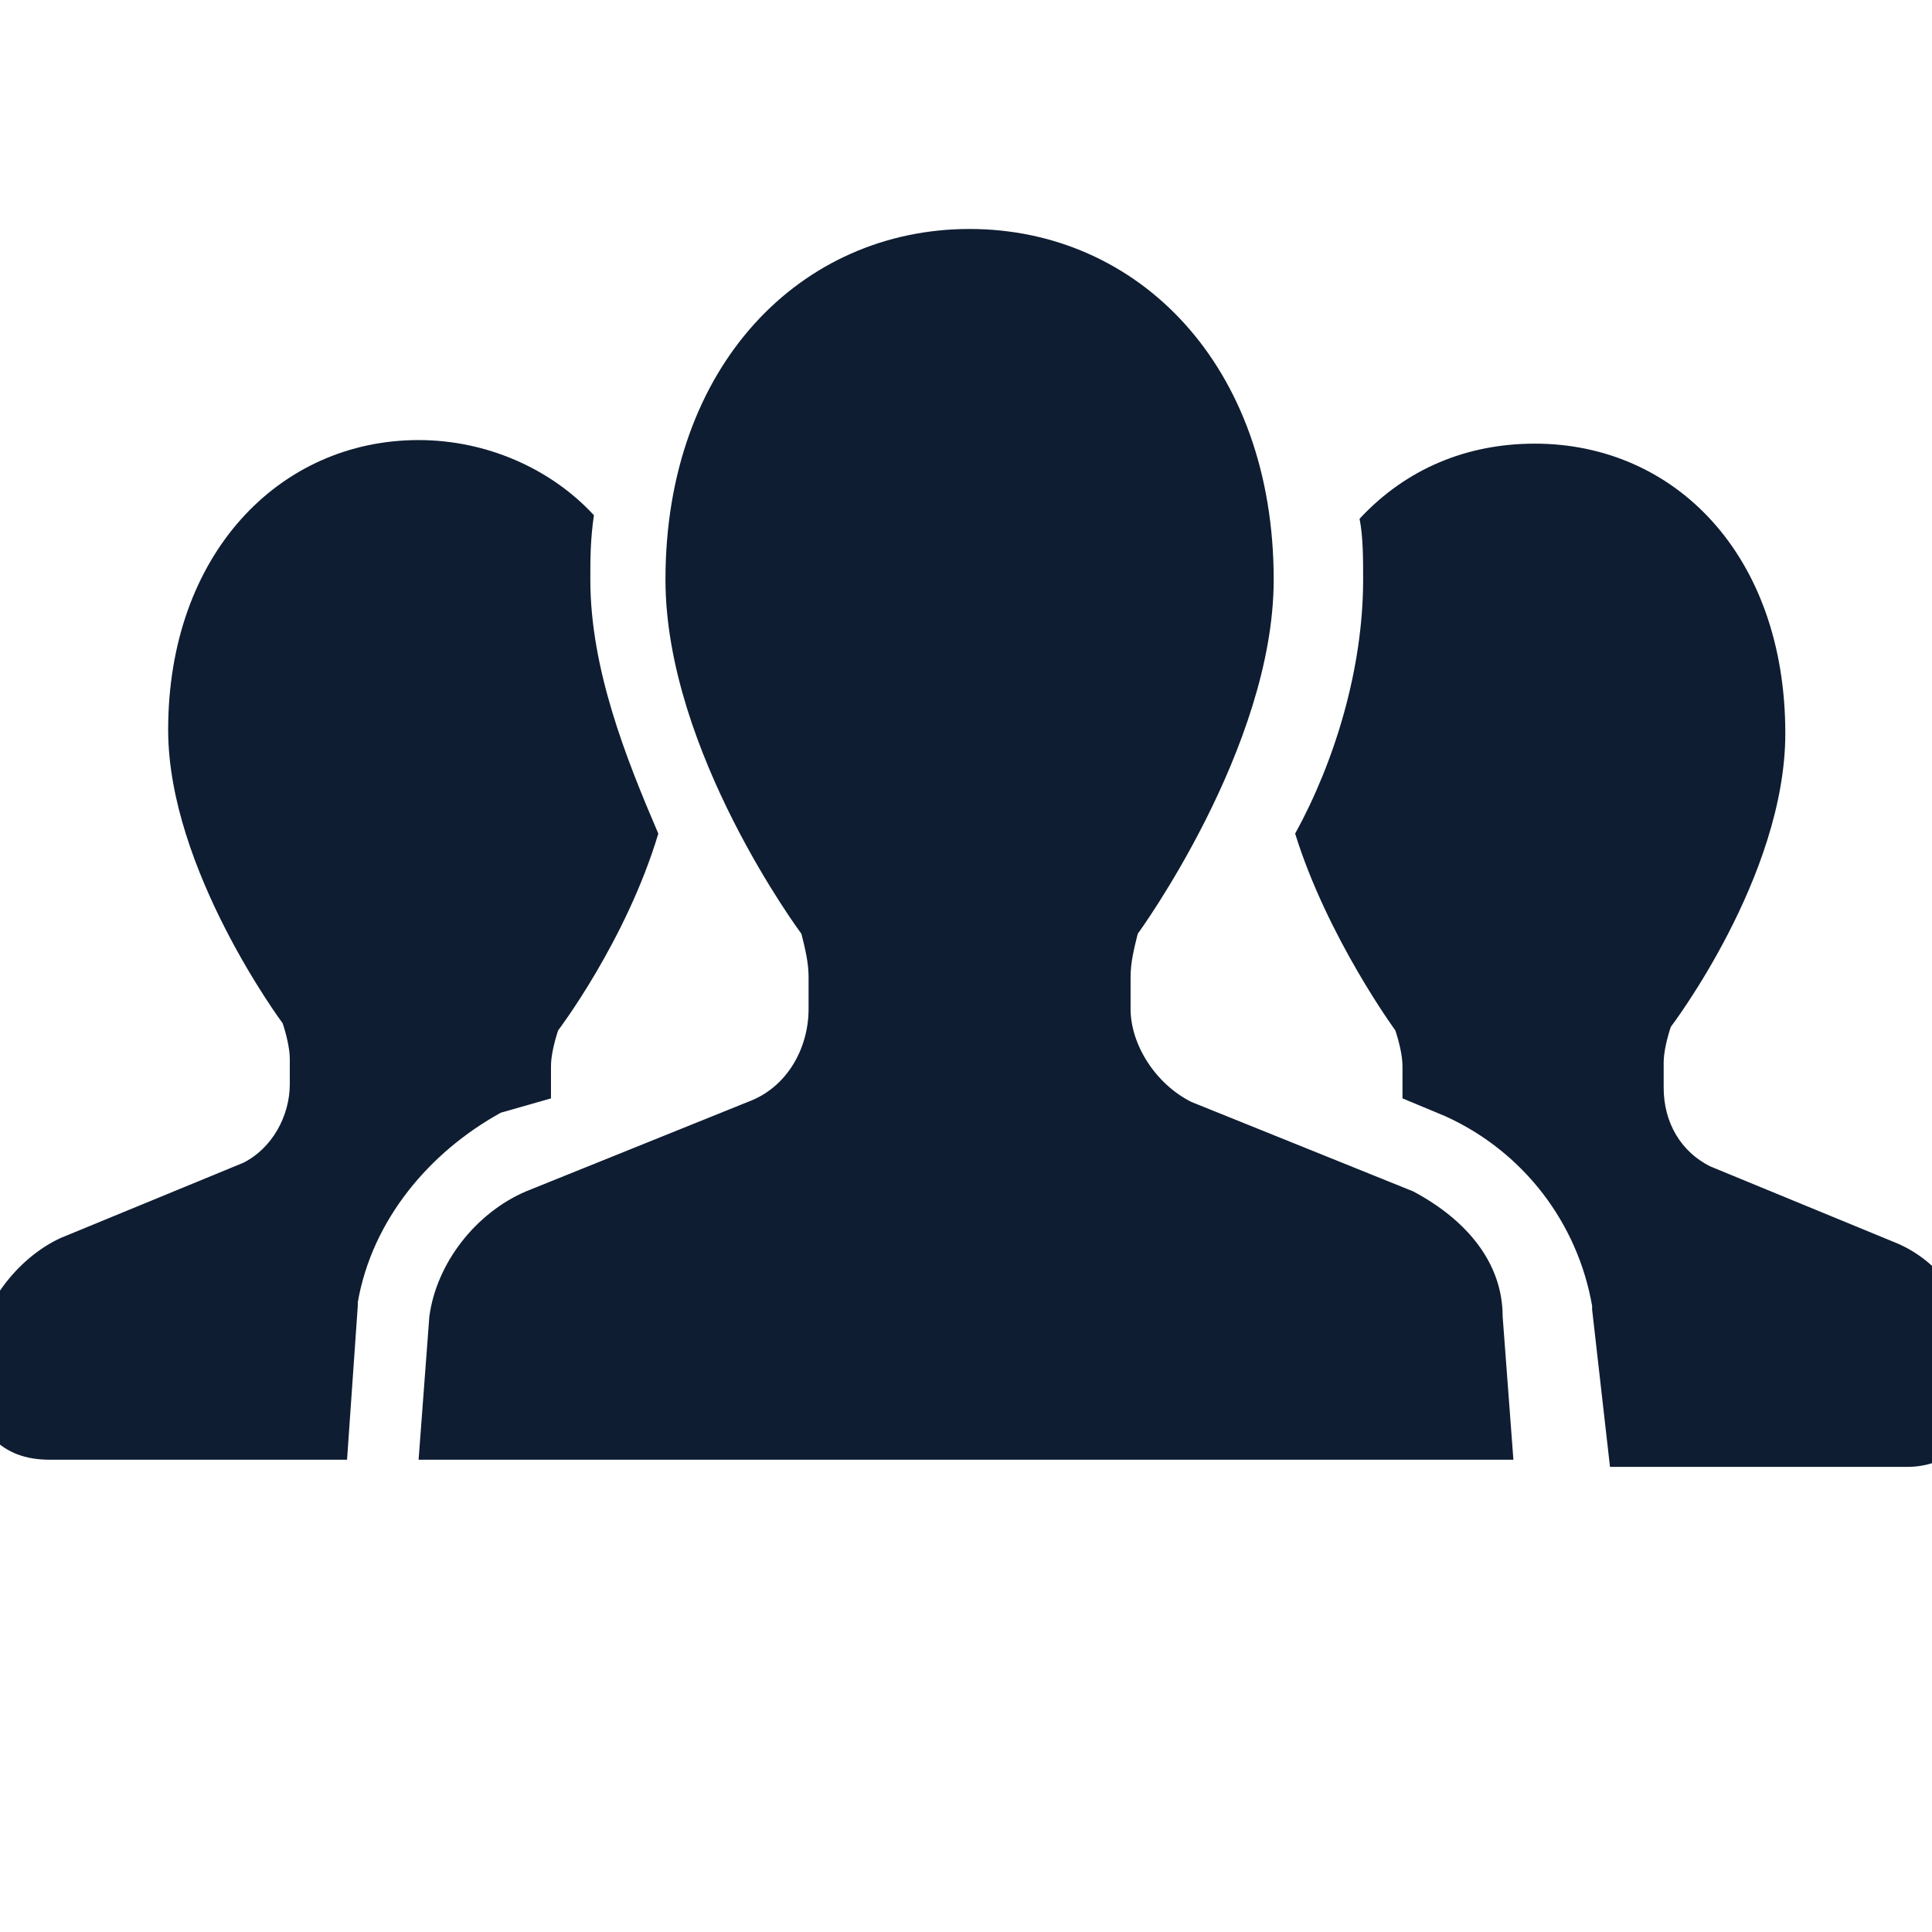
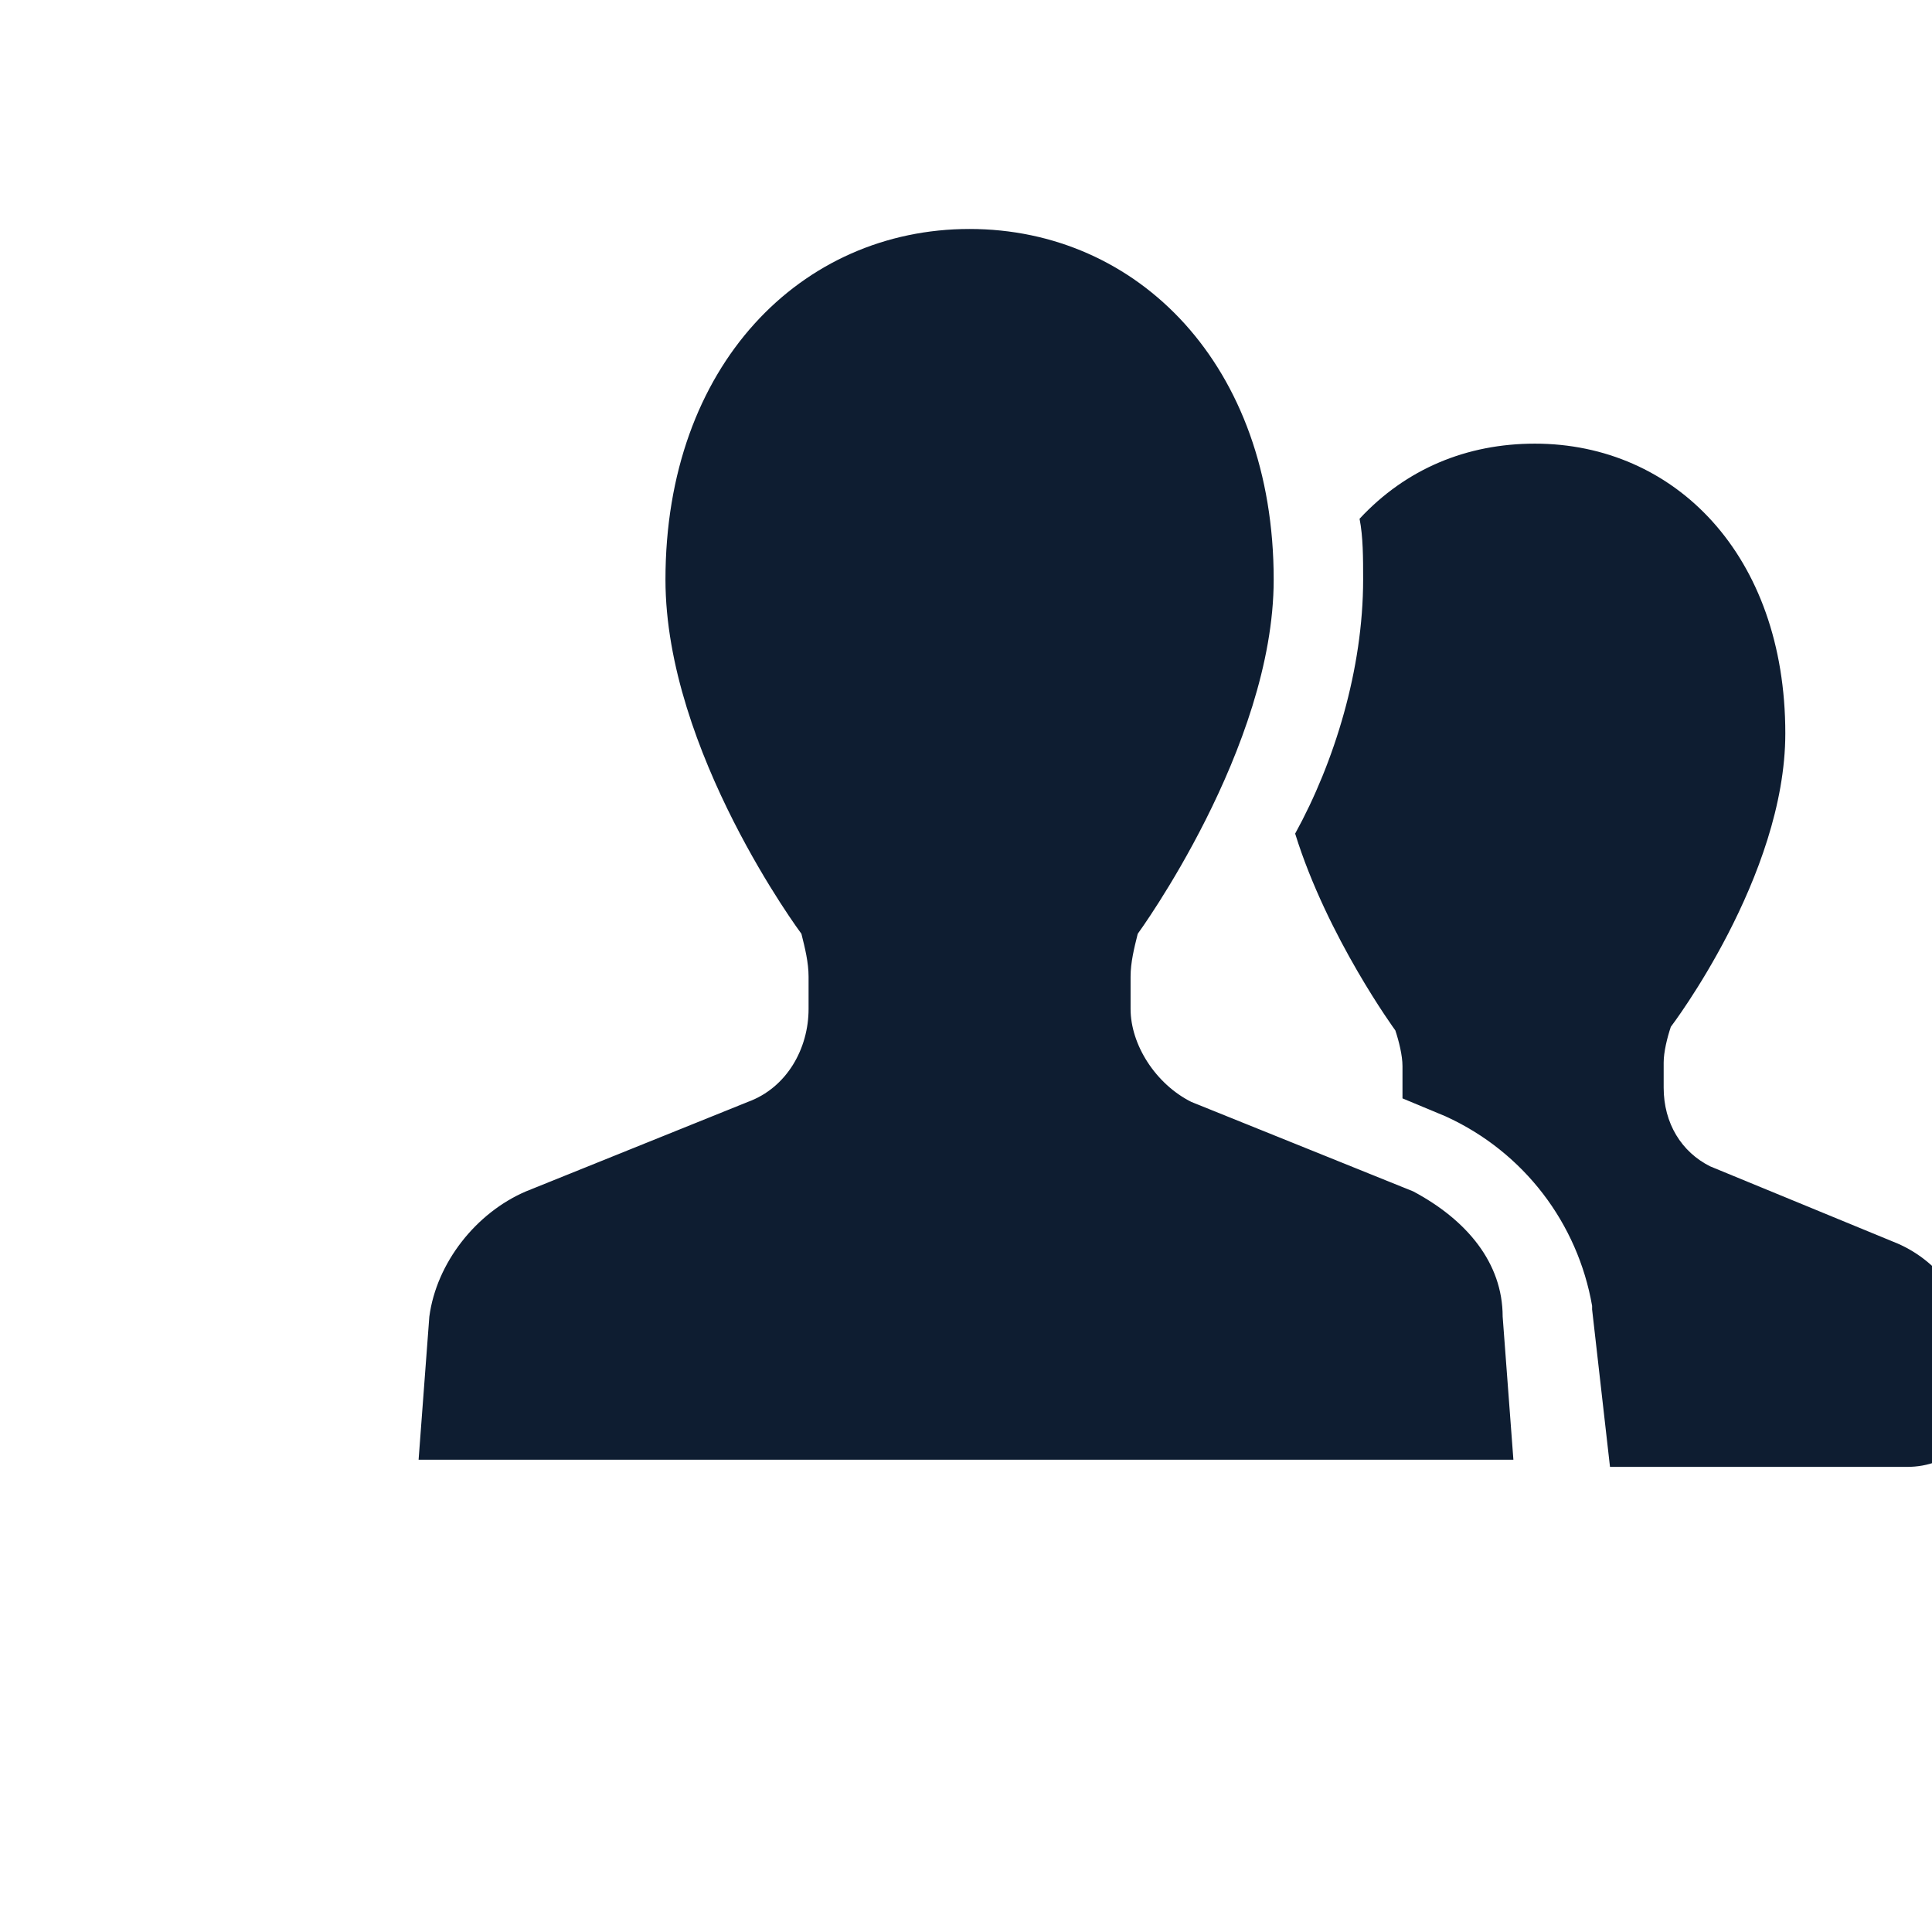
<svg xmlns="http://www.w3.org/2000/svg" version="1.1" id="_x32_" x="0px" y="0px" viewBox="0 0 54 54" style="enable-background:new 0 0 54 54;" xml:space="preserve">
  <style type="text/css">
	.st0{fill:#0E1D31;}
</style>
  <g>
-     <path class="st0" d="M15.4,30.7c0-0.1,0-0.2,0-0.2v-0.7c0-0.3,0.1-0.7,0.2-1c0,0,1.9-2.5,2.8-5.5c-0.9-2.1-1.9-4.6-1.9-7.1   c0-0.6,0-1.1,0.1-1.8c-1.2-1.3-3-2.1-4.9-2.1c-3.9,0-7,3.2-7,8.1c0,3.9,3.2,8.2,3.2,8.2c0.1,0.3,0.2,0.7,0.2,1v0.7   c0,0.9-0.5,1.8-1.3,2.2l-5.1,2.1c-1.1,0.5-2.1,1.7-2.3,2.9l-0.1,1.1c0,0.6,0.1,1.1,0.5,1.6c0.4,0.4,0.9,0.6,1.6,0.6h8.3l0.3-4.3   v-0.1c0.4-2.3,2-4.2,4-5.3L15.4,30.7z" />
    <path class="st0" d="M55.2,37.6c-0.2-1.2-1-2.4-2.3-2.9l-5.1-2.1c-0.8-0.4-1.3-1.2-1.3-2.2v-0.7c0-0.3,0.1-0.7,0.2-1   c0,0,3.2-4.2,3.2-8.2c0-5-3.1-8.1-7-8.1c-1.9,0-3.6,0.7-4.9,2.1c0.1,0.5,0.1,1.1,0.1,1.7c0,2.5-0.8,5.1-1.9,7.1   c0.9,2.9,2.8,5.5,2.8,5.5c0.1,0.3,0.2,0.7,0.2,1v0.7c0,0.1,0,0.2,0,0.2l1.2,0.5c2.2,1,3.7,3,4.1,5.3v0.1L45,41h8.3   c0.6,0,1.1-0.2,1.6-0.6c0.4-0.4,0.6-1,0.5-1.6L55.2,37.6z" />
    <path class="st0" d="M39.5,33.3l-6.2-2.5c-1-0.5-1.7-1.6-1.7-2.6v-0.9c0-0.4,0.1-0.8,0.2-1.2c0,0,3.8-5.2,3.8-9.9   c0-6-3.8-9.8-8.5-9.8s-8.5,3.8-8.5,9.8c0,4.8,3.8,9.9,3.8,9.9c0.1,0.4,0.2,0.8,0.2,1.2v0.9c0,1.1-0.6,2.2-1.7,2.6l-6.2,2.5   c-1.4,0.6-2.5,2-2.7,3.5l-0.3,4h15.3h15.3l-0.3-4C42,35.3,41,34.1,39.5,33.3z" />
  </g>
</svg>